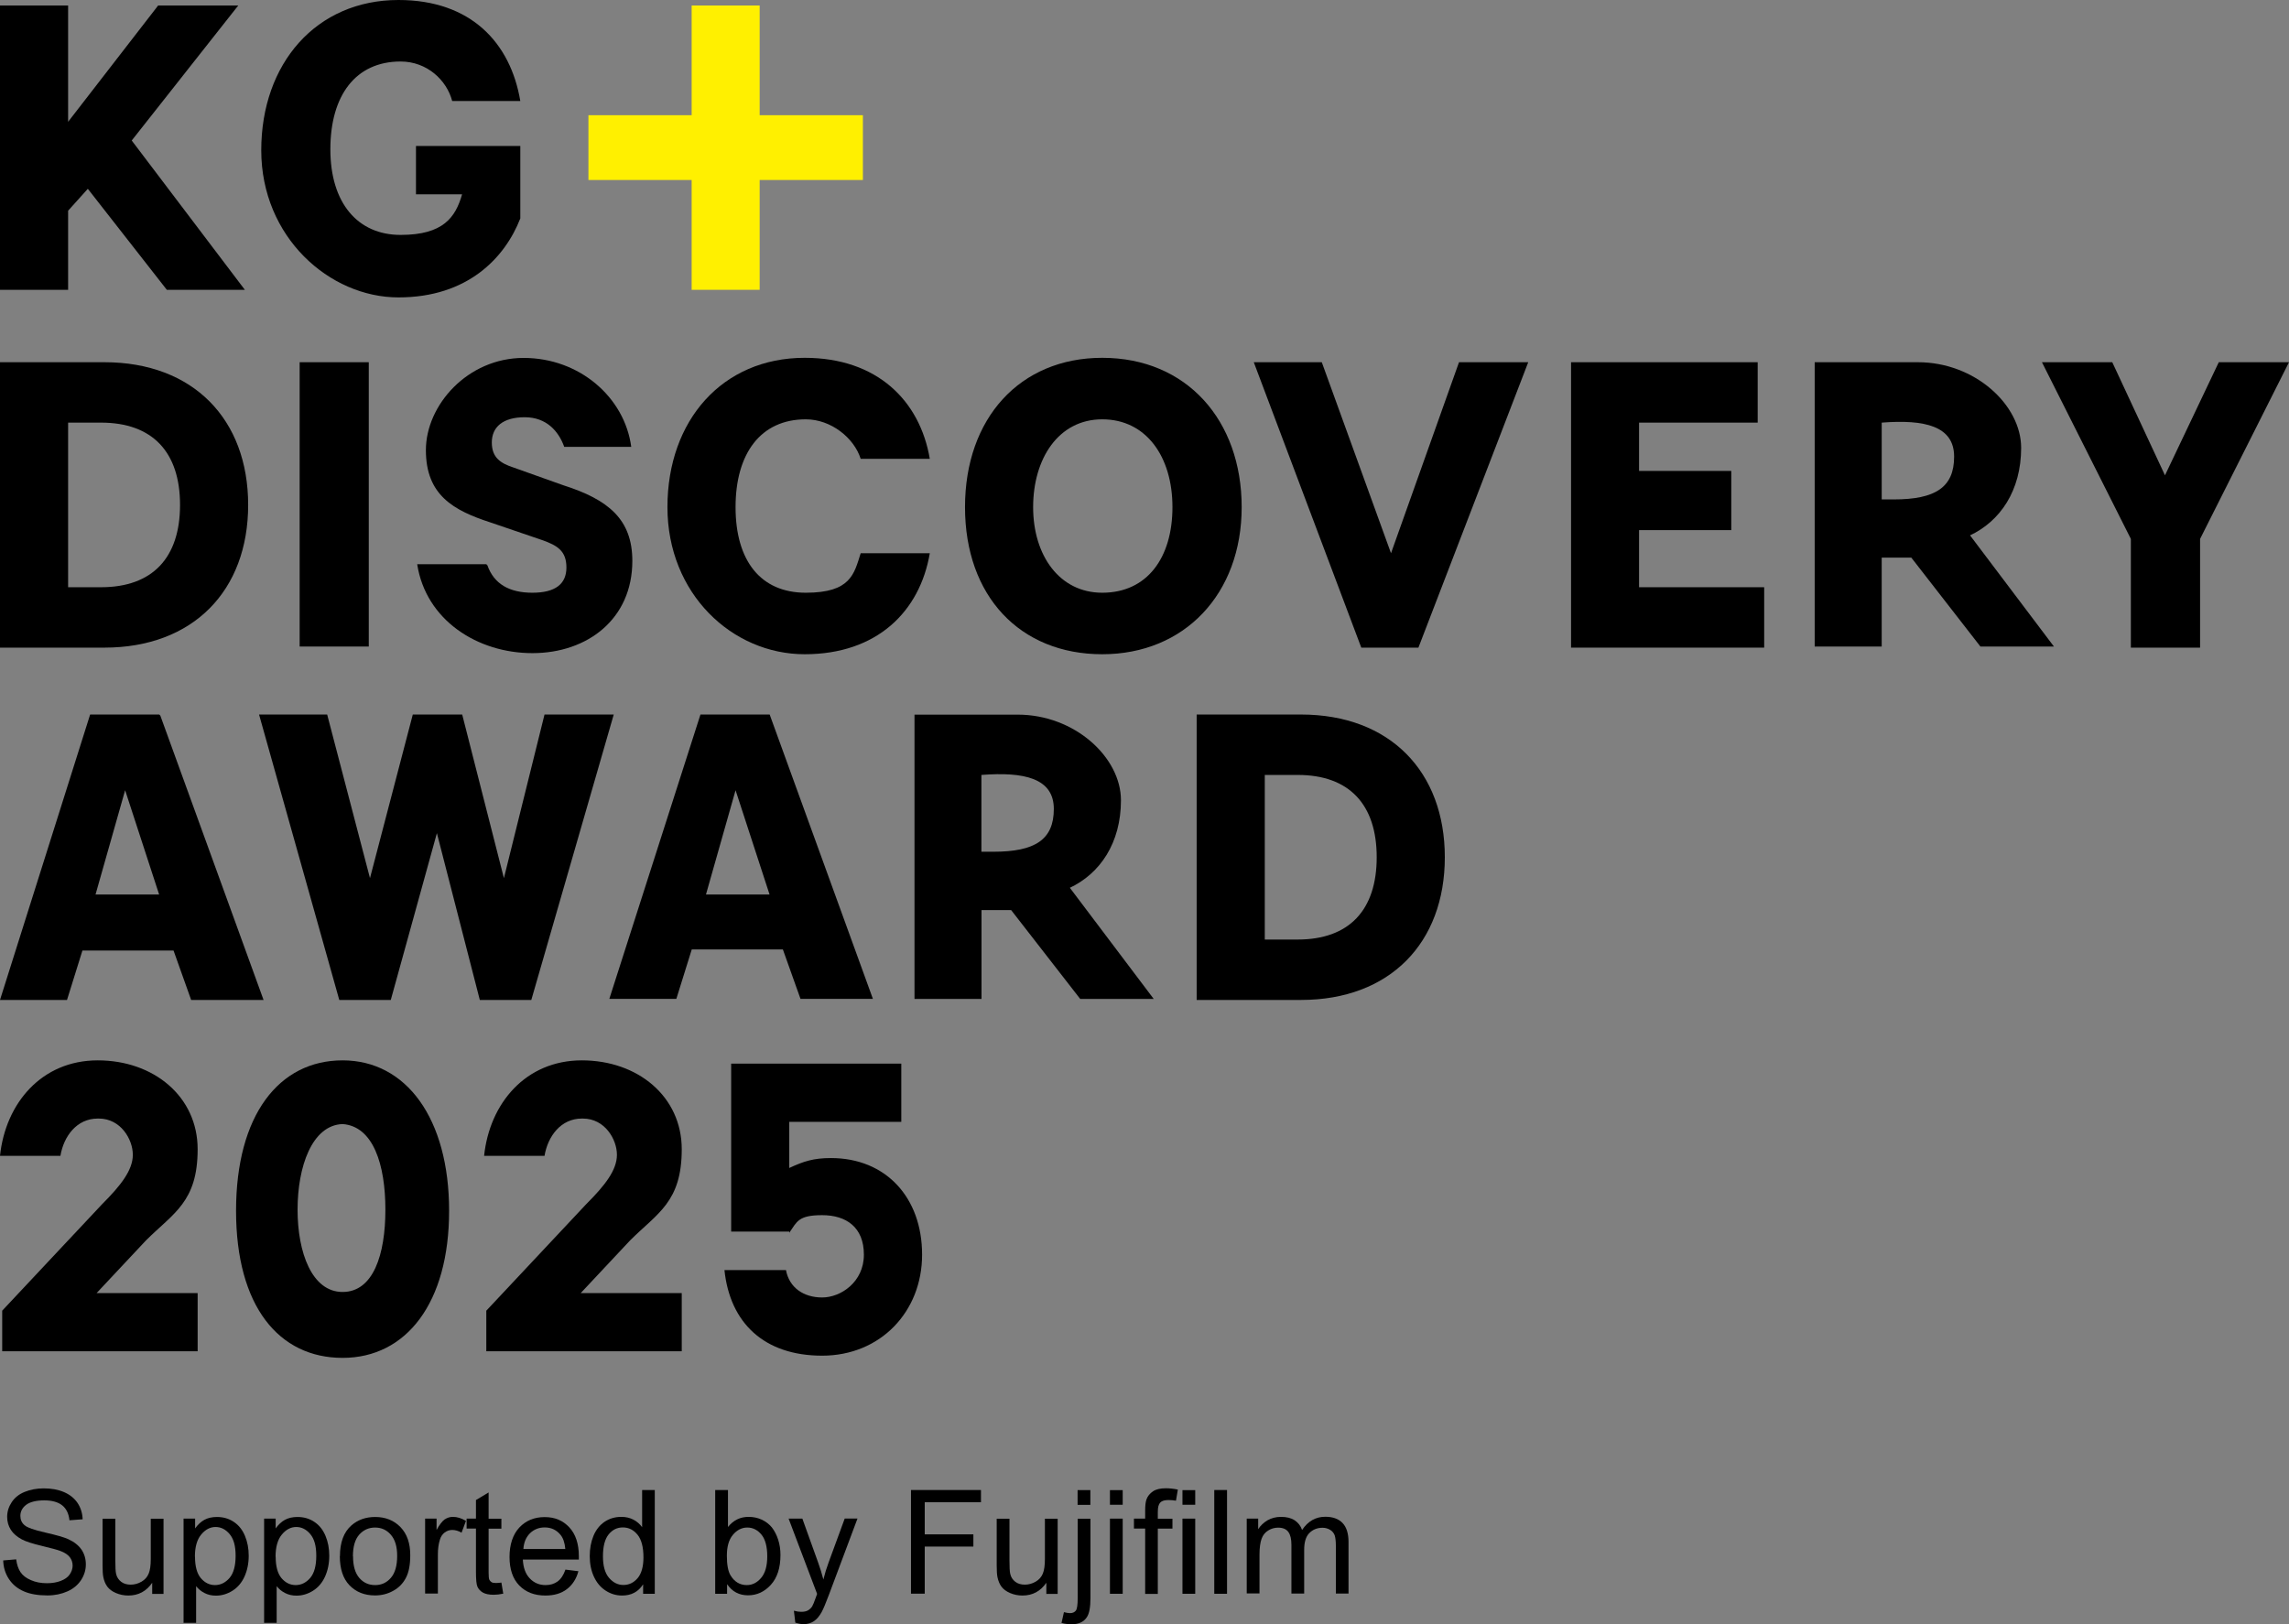
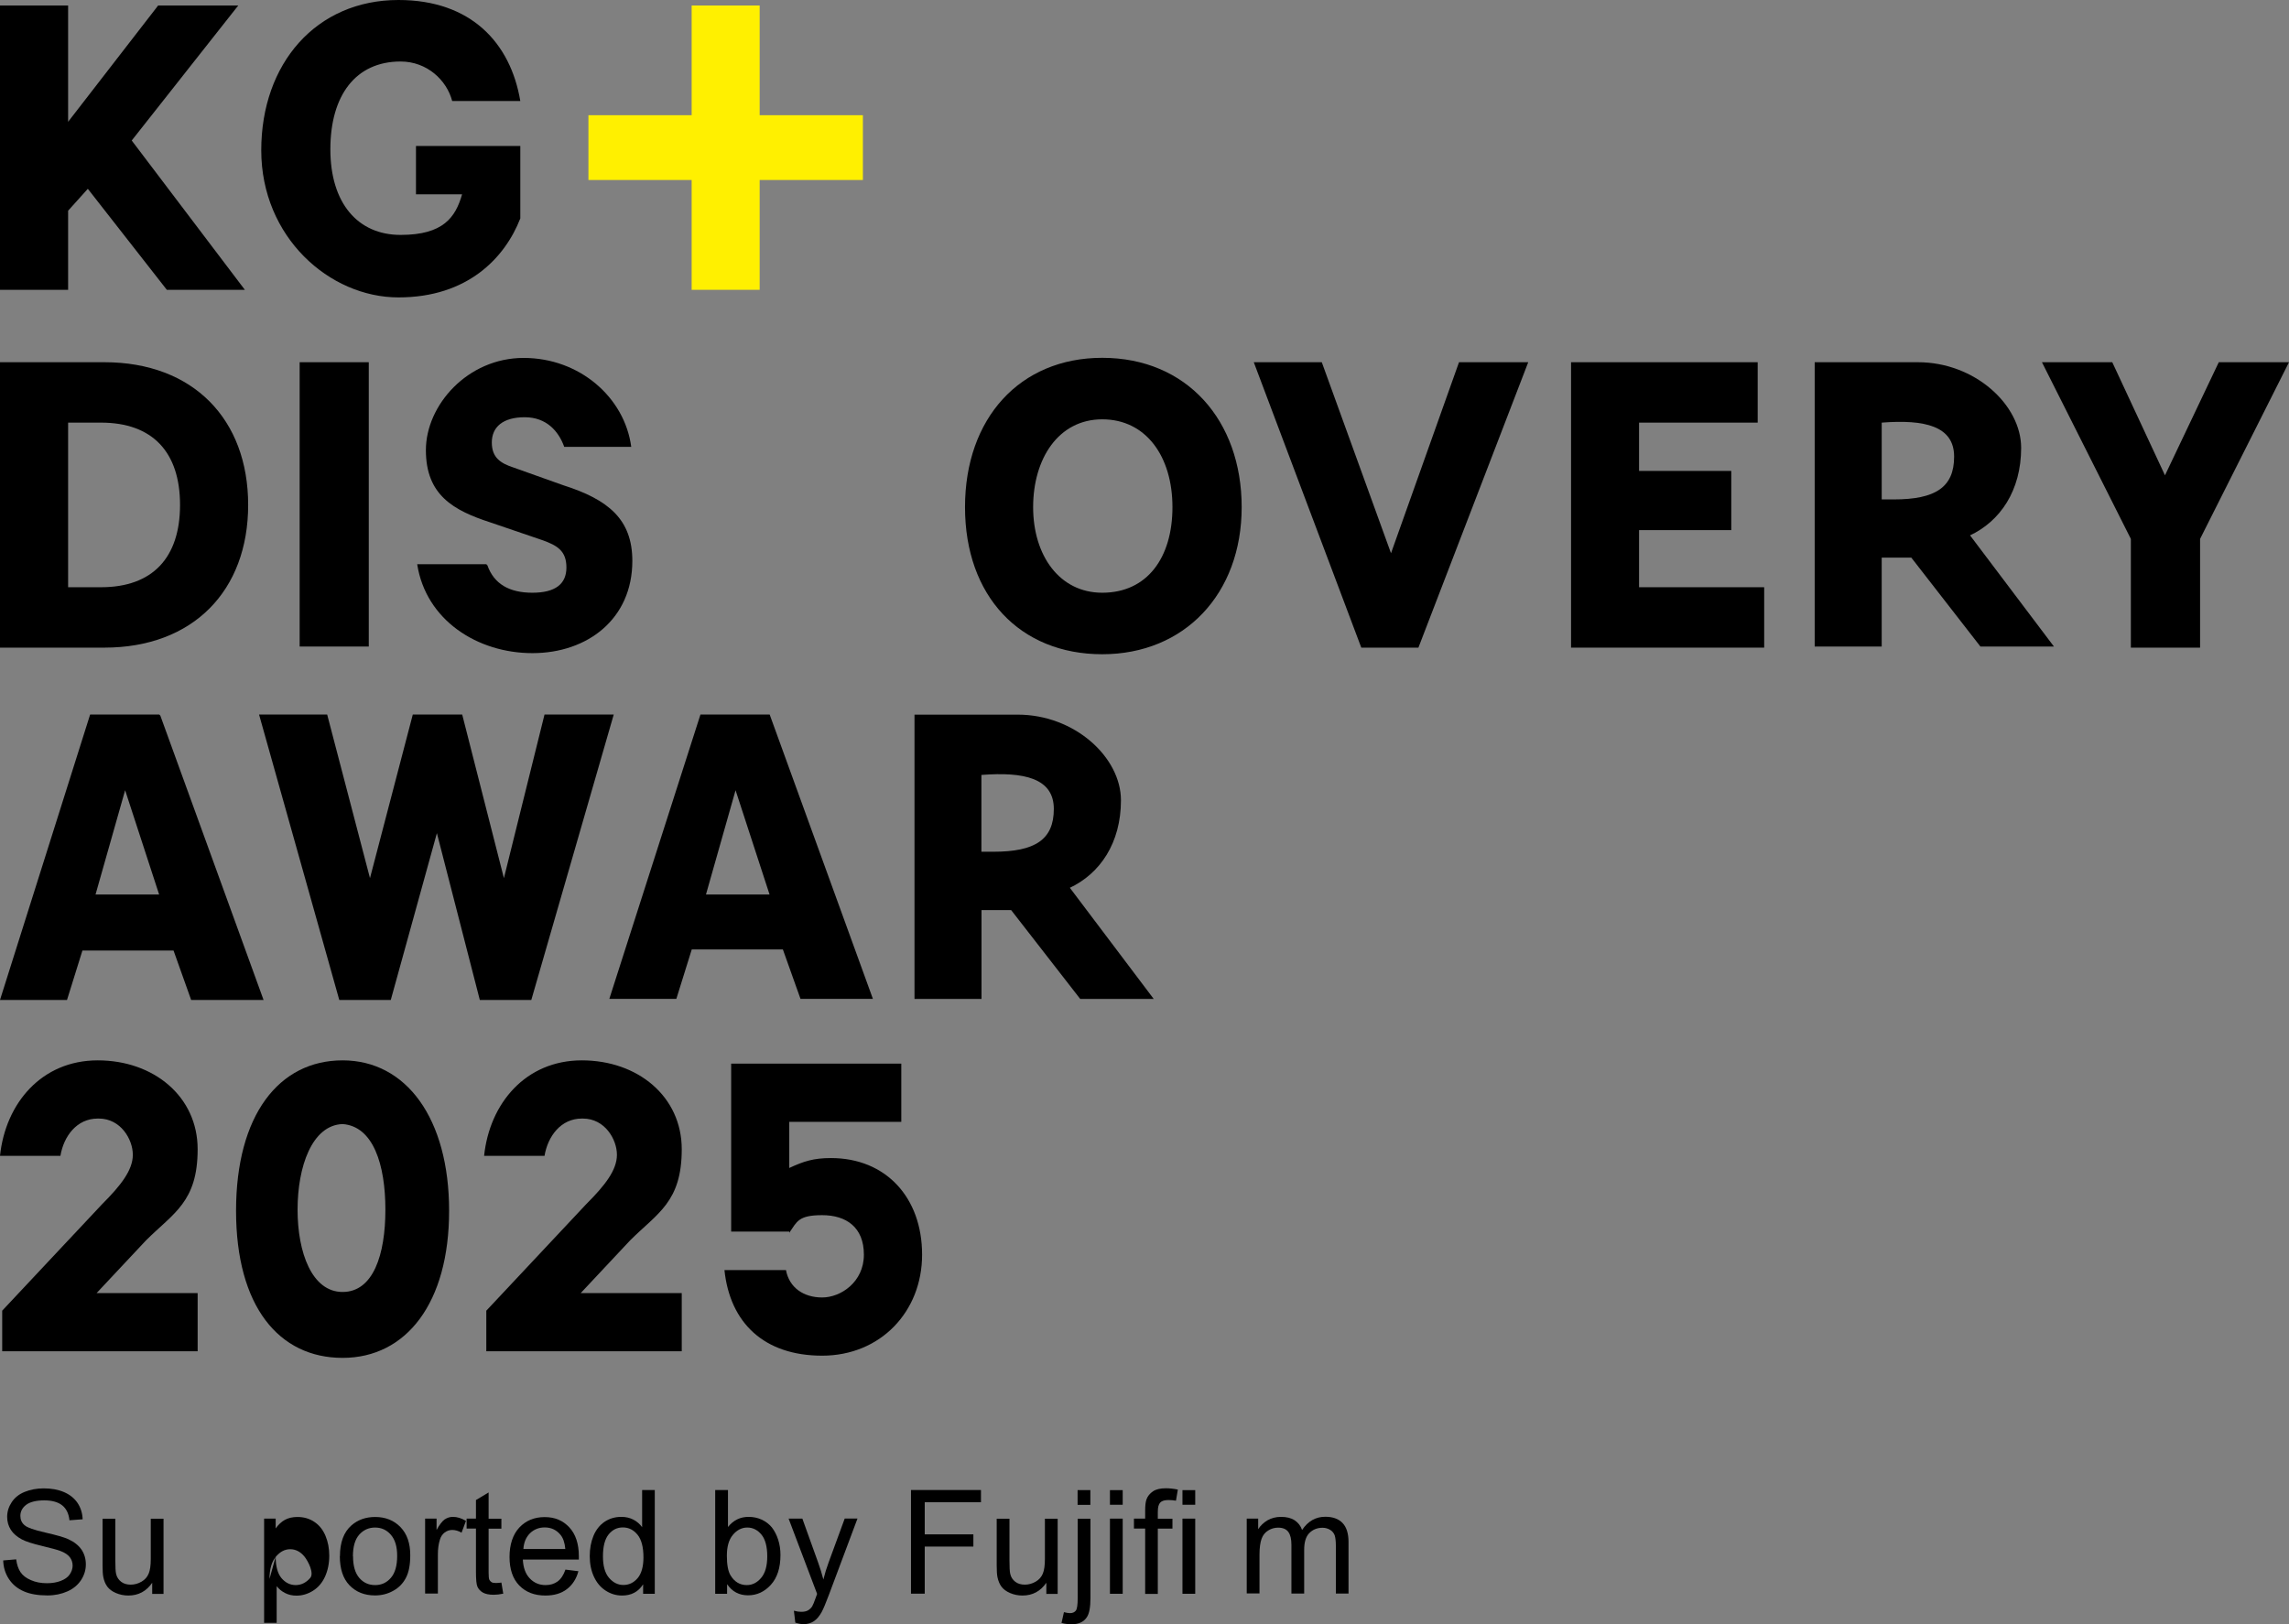
<svg xmlns="http://www.w3.org/2000/svg" id="Layer_2" width="208" height="147.62" viewBox="0 0 208 147.62">
  <rect x="0" y="0" width="208" height="147.62" fill="#808080" stroke="none" />
  <g id="Layer_2-2">
    <path d="M71.73,111.93h-5.29v-15.26h15.46v5.29h-10.18v4.19c1.3-.6,2.19-.9,3.79-.9,4.99,0,8.28,3.59,8.28,8.78s-3.79,9.18-9.08,9.18-8.38-2.99-8.88-7.78h5.59c.3,1.6,1.6,2.49,3.29,2.49s3.79-1.4,3.79-3.89-1.6-3.59-3.79-3.59-2.29.6-2.99,1.6v-.1h0Z" />
    <polygon points="123.7 58.86 113.93 32.92 120.11 32.92 126.4 50.28 132.58 32.92 138.87 32.92 128.89 58.86 123.7 58.86" />
    <path d="M44.29,51.38c.6,1.7,2,2.49,4.09,2.49s3.09-.8,3.09-2.29-.8-2-2.19-2.49l-4.69-1.6c-3.39-1.1-5.89-2.49-5.89-6.58s3.79-8.38,8.88-8.38,9.18,3.59,9.78,8.08h-6.09c-.5-1.4-1.6-2.69-3.59-2.69s-2.99.9-2.99,2.29.8,1.9,2,2.29l4.49,1.6c4.09,1.3,6.28,3.09,6.28,6.88,0,5.29-4.09,8.38-9.08,8.38s-9.68-2.99-10.47-8.08h6.28l.1.1h0Z" />
-     <path d="M73.12,32.52c6.58,0,10.47,3.89,11.37,9.18h-6.28c-.6-1.9-2.69-3.59-4.99-3.59-4.09,0-6.38,3.09-6.38,7.98s2.29,7.78,6.38,7.78,4.39-1.7,4.99-3.59h6.28c-.9,5.29-4.79,9.18-11.37,9.18s-12.47-5.49-12.47-13.37,4.99-13.57,12.47-13.57h0Z" />
    <path d="M178.97,48.68c2.79-1.3,4.69-4.09,4.69-7.98s-4.19-7.78-9.38-7.78h-9.38v25.84h6.09v-8.08h2.69l6.28,8.08h6.68l-7.68-10.18v.1h0ZM172.09,45.39h-1.1v-6.98c3.89-.3,6.58.3,6.58,3.09s-1.7,3.89-5.49,3.89Z" />
    <polygon points="160.31 58.86 142.76 58.86 142.76 32.92 159.72 32.92 159.72 38.41 148.94 38.41 148.94 42.8 157.32 42.8 157.32 48.18 148.94 48.18 148.94 53.37 160.31 53.37 160.31 58.86" />
    <path d="M100.16,32.52c-7.48,0-12.47,5.49-12.47,13.57s4.99,13.37,12.47,13.37,12.67-5.49,12.67-13.37-4.99-13.57-12.67-13.57ZM100.16,53.87c-3.89,0-6.28-3.39-6.28-7.78s2.29-7.98,6.28-7.98,6.38,3.39,6.38,7.98-2.29,7.78-6.38,7.78Z" />
    <polygon points="199.92 58.86 193.63 58.86 193.63 48.98 185.55 32.92 191.94 32.92 196.73 43.2 201.62 32.92 208 32.92 199.92 48.98 199.92 58.86" />
    <rect x="27.23" y="32.92" width="6.28" height="25.84" />
    <path d="M9.18,53.37c4.69,0,7.18-2.69,7.18-7.48s-2.49-7.48-7.18-7.48h-2.99v14.96h2.99ZM0,32.92h9.48c8.08,0,13.07,5.19,13.07,12.97s-4.99,12.97-13.07,12.97H0s0-25.94,0-25.94Z" />
    <polygon points="42 64.94 45.79 79.81 49.48 64.94 55.77 64.94 48.28 90.88 43.6 90.88 39.7 75.72 35.51 90.88 30.83 90.88 23.54 64.94 29.73 64.94 33.62 79.81 37.51 64.94 42 64.94" />
    <path d="M69.93,64.94h-6.28l-8.28,25.84h6.09l1.4-4.49h8.28l1.6,4.49h6.58s-9.38-25.84-9.38-25.84ZM64.15,81.3l2.69-9.48,3.09,9.48h-5.79Z" />
    <path d="M14.47,64.94h-6.28L0,90.88h6.09l1.4-4.49h8.28l1.6,4.49h6.58l-9.38-25.84-.1-.1h0ZM8.68,81.3l2.69-9.48,3.09,9.48h-5.79Z" />
    <path d="M97.17,80.71c2.79-1.3,4.69-4.09,4.69-7.98s-4.19-7.78-9.38-7.78h-9.38v25.84h6.09v-8.08h2.69l6.28,8.08h6.68l-7.68-10.18v.1h0ZM90.28,77.41h-1.1v-6.98c3.89-.3,6.58.3,6.58,3.09s-1.7,3.89-5.49,3.89Z" />
-     <path d="M117.92,85.39c4.69,0,7.18-2.69,7.18-7.48s-2.49-7.48-7.18-7.48h-2.99v14.96h2.99ZM108.74,64.94h9.48c8.08,0,13.07,5.19,13.07,12.97s-4.99,12.97-13.07,12.97h-9.48s0-25.94,0-25.94Z" />
    <path d="M36.21,0c6.58,0,10.18,3.89,11.07,9.18h-6.19c-.5-1.9-2.29-3.59-4.69-3.59-4.09,0-6.38,3.09-6.38,7.98s2.49,7.78,6.38,7.78,4.99-1.6,5.59-3.69h-4.19v-4.39h9.48v6.58c-1.4,3.59-4.79,7.18-11.07,7.18s-12.47-5.49-12.47-13.37S28.73,0,36.21,0Z" />
    <polygon points="78.41 10.47 69.03 10.47 69.03 .5 62.85 .5 62.85 10.47 53.47 10.47 53.47 16.36 62.85 16.36 62.85 26.34 69.03 26.34 69.03 16.36 78.41 16.36 78.41 10.47" style="fill:#fff000;" />
    <polygon points="0 26.34 0 .5 6.19 .5 6.19 11.07 14.37 .5 21.65 .5 11.97 12.77 22.25 26.34 15.16 26.34 7.98 17.16 6.19 19.15 6.19 26.34 0 26.34" />
    <path d="M52.87,101.66c-1.9,0-3.09,1.6-3.39,3.39h-5.49c.5-4.79,3.79-8.68,8.88-8.68s9.08,3.29,9.08,8.08-2.19,5.79-4.69,8.28l-4.49,4.79h9.18v5.29h-17.76v-3.69l9.08-9.68c1.7-1.7,2.79-3.09,2.79-4.49s-1.1-3.29-3.09-3.29h-.1Z" />
    <path d="M8.88,101.66c-1.9,0-3.09,1.6-3.39,3.39H0c.5-4.79,3.79-8.68,8.88-8.68s9.08,3.29,9.08,8.08-2.19,5.79-4.69,8.28l-4.49,4.79h9.18v5.29H.2v-3.69l9.08-9.68c1.7-1.7,2.79-3.09,2.79-4.49s-1.1-3.29-3.09-3.29h-.1Z" />
    <path d="M31.13,96.37c-5.79,0-9.68,4.99-9.68,13.67s3.89,13.37,9.68,13.37,9.68-4.99,9.68-13.37-3.89-13.67-9.68-13.67ZM31.13,117.42c-2.79,0-4.09-3.59-4.09-7.48s1.3-7.68,4.09-7.78c2.79.2,3.89,3.69,3.89,7.78s-1.1,7.48-3.89,7.48Z" />
    <g style="isolation:isolate;">
      <g style="isolation:isolate;">
        <g style="isolation:isolate;">
          <path d="M.29,141.82l1.18-.1c.06.47.19.86.39,1.16.2.3.52.55.95.73.43.19.91.28,1.45.28.48,0,.9-.07,1.26-.21.36-.14.64-.33.81-.58s.27-.52.27-.81-.09-.55-.26-.77c-.17-.22-.45-.41-.85-.56-.25-.1-.81-.25-1.68-.46-.87-.21-1.47-.4-1.82-.59-.45-.24-.79-.53-1.01-.88-.22-.35-.33-.74-.33-1.17,0-.48.14-.92.41-1.33s.66-.73,1.18-.94,1.1-.32,1.73-.32c.7,0,1.31.11,1.85.34.53.23.94.56,1.23.99.29.44.44.93.46,1.48l-1.2.09c-.06-.6-.28-1.05-.65-1.35s-.92-.46-1.64-.46-1.3.14-1.65.41-.52.61-.52,1c0,.34.12.62.37.84.24.22.87.44,1.88.67s1.71.43,2.09.6c.55.25.95.57,1.22.96.26.39.39.84.39,1.34s-.14.97-.43,1.42c-.29.44-.7.79-1.24,1.03s-1.14.37-1.82.37c-.85,0-1.57-.12-2.14-.37-.58-.25-1.03-.62-1.36-1.12-.33-.5-.5-1.06-.52-1.69Z" />
          <path d="M13.83,144.85v-1c-.53.77-1.25,1.16-2.17,1.16-.4,0-.78-.08-1.13-.23s-.61-.35-.78-.58-.29-.52-.36-.86c-.05-.23-.07-.59-.07-1.08v-4.23h1.16v3.79c0,.6.02,1.01.07,1.22.07.31.23.54.46.72s.53.26.87.26.67-.09.98-.27.52-.42.65-.73c.13-.31.19-.75.19-1.33v-3.66h1.16v6.83h-1.04Z" />
-           <path d="M16.68,147.47v-9.45h1.05v.89c.25-.35.53-.61.84-.78.31-.17.69-.26,1.14-.26.58,0,1.1.15,1.54.45.45.3.78.72,1.01,1.27s.34,1.15.34,1.8c0,.7-.13,1.33-.38,1.89-.25.56-.62.99-1.09,1.29-.48.3-.98.45-1.51.45-.39,0-.73-.08-1.04-.24s-.56-.37-.76-.62v3.33h-1.16ZM17.72,141.48c0,.88.18,1.53.53,1.95.36.42.79.63,1.29.63s.95-.22,1.32-.65c.37-.44.55-1.11.55-2.02s-.18-1.52-.54-1.96c-.36-.43-.79-.65-1.28-.65s-.93.23-1.31.69c-.38.46-.57,1.13-.57,2.01Z" />
-           <path d="M24,147.47v-9.45h1.05v.89c.25-.35.53-.61.84-.78.31-.17.69-.26,1.14-.26.58,0,1.1.15,1.54.45.45.3.78.72,1.01,1.27s.34,1.15.34,1.8c0,.7-.13,1.33-.38,1.89-.25.56-.62.99-1.09,1.29-.48.3-.98.45-1.51.45-.39,0-.73-.08-1.04-.24s-.56-.37-.76-.62v3.33h-1.16ZM25.05,141.48c0,.88.18,1.53.53,1.95.36.42.79.63,1.29.63s.95-.22,1.32-.65c.37-.44.55-1.11.55-2.02s-.18-1.52-.54-1.96c-.36-.43-.79-.65-1.28-.65s-.93.23-1.31.69c-.38.46-.57,1.13-.57,2.01Z" />
+           <path d="M24,147.47v-9.45h1.05v.89c.25-.35.53-.61.84-.78.31-.17.69-.26,1.14-.26.58,0,1.1.15,1.54.45.45.3.78.72,1.01,1.27s.34,1.15.34,1.8c0,.7-.13,1.33-.38,1.89-.25.56-.62.99-1.09,1.29-.48.3-.98.45-1.51.45-.39,0-.73-.08-1.04-.24s-.56-.37-.76-.62v3.33h-1.16ZM25.05,141.48c0,.88.18,1.53.53,1.95.36.42.79.63,1.29.63s.95-.22,1.32-.65s-.18-1.52-.54-1.96c-.36-.43-.79-.65-1.28-.65s-.93.23-1.31.69c-.38.46-.57,1.13-.57,2.01Z" />
          <path d="M30.89,141.44c0-1.26.35-2.2,1.05-2.81.59-.51,1.3-.76,2.15-.76.94,0,1.71.31,2.3.92.6.62.89,1.47.89,2.55,0,.88-.13,1.57-.4,2.07-.26.5-.65.9-1.15,1.17-.5.28-1.05.42-1.65.42-.96,0-1.73-.31-2.32-.92-.59-.61-.88-1.5-.88-2.65ZM32.08,141.44c0,.87.19,1.53.57,1.97s.86.65,1.44.65,1.05-.22,1.43-.66c.38-.44.57-1.1.57-2,0-.84-.19-1.48-.58-1.92-.38-.44-.86-.65-1.43-.65s-1.06.22-1.44.65-.57,1.09-.57,1.96Z" />
          <path d="M38.63,144.85v-6.83h1.04v1.03c.27-.48.51-.8.74-.96.23-.15.47-.23.74-.23.39,0,.79.12,1.19.37l-.4,1.07c-.28-.17-.57-.25-.85-.25-.25,0-.48.08-.68.23s-.35.36-.43.63c-.13.41-.19.86-.19,1.35v3.57h-1.16Z" />
          <path d="M45.56,143.82l.17,1.02c-.33.07-.62.1-.87.1-.42,0-.75-.07-.98-.2-.23-.13-.39-.31-.49-.52s-.14-.67-.14-1.37v-3.93h-.85v-.9h.85v-1.69l1.15-.69v2.39h1.16v.9h-1.16v3.99c0,.33.02.54.06.64.04.09.11.17.2.23.09.06.22.08.4.08.13,0,.3-.01.51-.04Z" />
          <path d="M51.36,142.65l1.2.15c-.19.7-.54,1.24-1.05,1.63-.51.39-1.16.58-1.95.58-1,0-1.79-.31-2.38-.92-.59-.61-.88-1.48-.88-2.59s.3-2.04.89-2.67c.59-.63,1.36-.95,2.3-.95s1.66.31,2.24.93c.58.62.87,1.5.87,2.62,0,.07,0,.17,0,.31h-5.09c.04.75.25,1.32.64,1.72.38.4.86.6,1.43.6.42,0,.79-.11,1.09-.33.3-.22.54-.58.71-1.07ZM47.56,140.78h3.81c-.05-.57-.2-1.01-.44-1.29-.37-.45-.85-.67-1.43-.67-.53,0-.98.18-1.34.53-.36.36-.56.83-.6,1.43Z" />
          <path d="M58.44,144.85v-.86c-.43.68-1.07,1.02-1.91,1.02-.54,0-1.04-.15-1.5-.45s-.81-.72-1.06-1.26c-.25-.54-.38-1.16-.38-1.86s.11-1.3.34-1.86c.23-.55.57-.98,1.02-1.28s.96-.44,1.52-.44c.41,0,.78.09,1.1.26s.58.4.78.68v-3.38h1.15v9.43h-1.07ZM54.79,141.44c0,.87.18,1.53.55,1.96.37.43.8.65,1.31.65s.94-.21,1.29-.62c.35-.41.53-1.05.53-1.89,0-.93-.18-1.62-.54-2.06s-.8-.66-1.33-.66-.94.21-1.29.63c-.34.42-.52,1.08-.52,1.99Z" />
          <path d="M66.06,144.85h-1.07v-9.43h1.16v3.36c.49-.61,1.11-.92,1.87-.92.42,0,.82.08,1.19.25s.68.41.93.71c.24.31.43.68.57,1.11.14.43.21.9.21,1.39,0,1.17-.29,2.07-.87,2.71-.58.64-1.27.96-2.08.96s-1.44-.34-1.9-1.01v.86ZM66.05,141.39c0,.82.11,1.41.33,1.78.36.6.86.89,1.48.89.51,0,.94-.22,1.31-.66s.55-1.09.55-1.96-.18-1.55-.53-1.97c-.35-.42-.78-.64-1.28-.64s-.94.22-1.31.66-.55,1.07-.55,1.91Z" />
          <path d="M72.27,147.48l-.13-1.09c.25.07.47.1.66.1.26,0,.46-.04.62-.13.15-.09.28-.21.38-.36.07-.12.19-.4.35-.86.02-.06.06-.16.1-.28l-2.59-6.84h1.25l1.42,3.95c.18.5.35,1.03.49,1.58.13-.53.29-1.05.48-1.56l1.46-3.98h1.16l-2.6,6.94c-.28.75-.5,1.27-.65,1.55-.21.38-.44.66-.71.84s-.58.27-.95.27c-.22,0-.47-.05-.75-.14Z" />
          <path d="M82.78,144.85v-9.43h6.36v1.11h-5.11v2.92h4.42v1.11h-4.42v4.28h-1.25Z" />
          <path d="M95.08,144.85v-1c-.53.77-1.25,1.16-2.17,1.16-.4,0-.78-.08-1.13-.23s-.61-.35-.78-.58-.29-.52-.36-.86c-.05-.23-.07-.59-.07-1.08v-4.23h1.16v3.79c0,.6.02,1.01.07,1.22.07.31.23.54.46.72s.53.26.87.26.67-.09.98-.27.52-.42.65-.73c.13-.31.19-.75.19-1.33v-3.66h1.16v6.83h-1.04Z" />
          <path d="M96.46,147.5l.22-.98c.23.06.41.09.55.09.24,0,.41-.08.53-.23.12-.16.17-.55.17-1.17v-7.18h1.16v7.2c0,.84-.11,1.43-.33,1.75-.28.43-.74.64-1.39.64-.31,0-.61-.04-.91-.12ZM97.92,136.77v-1.34h1.16v1.34h-1.16Z" />
          <path d="M100.86,136.76v-1.33h1.16v1.33h-1.16ZM100.86,144.85v-6.83h1.16v6.83h-1.16Z" />
          <path d="M104.06,144.85v-5.93h-1.02v-.9h1.02v-.73c0-.46.04-.8.12-1.02.11-.3.31-.54.59-.73.28-.19.67-.28,1.18-.28.33,0,.69.04,1.08.12l-.17,1.01c-.24-.04-.47-.06-.68-.06-.35,0-.6.07-.75.23s-.22.43-.22.84v.63h1.33v.9h-1.33v5.93h-1.15Z" />
          <path d="M107.45,136.76v-1.33h1.16v1.33h-1.16ZM107.45,144.85v-6.83h1.16v6.83h-1.16Z" />
-           <path d="M110.34,144.85v-9.43h1.16v9.43h-1.16Z" />
          <path d="M113.29,144.85v-6.83h1.04v.96c.21-.33.5-.6.85-.81.36-.2.76-.31,1.22-.31.51,0,.92.1,1.24.31.32.21.55.5.68.88.54-.8,1.24-1.2,2.11-1.2.68,0,1.2.19,1.56.56.36.37.55.95.55,1.73v4.69h-1.15v-4.3c0-.46-.04-.8-.11-1-.08-.2-.21-.37-.41-.49-.2-.12-.43-.19-.69-.19-.48,0-.88.16-1.2.48-.32.32-.47.83-.47,1.53v3.97h-1.16v-4.44c0-.51-.09-.9-.28-1.16-.19-.26-.5-.39-.93-.39-.33,0-.63.09-.9.26-.28.17-.48.42-.6.75-.12.33-.19.81-.19,1.43v3.54h-1.16Z" />
        </g>
      </g>
    </g>
  </g>
</svg>